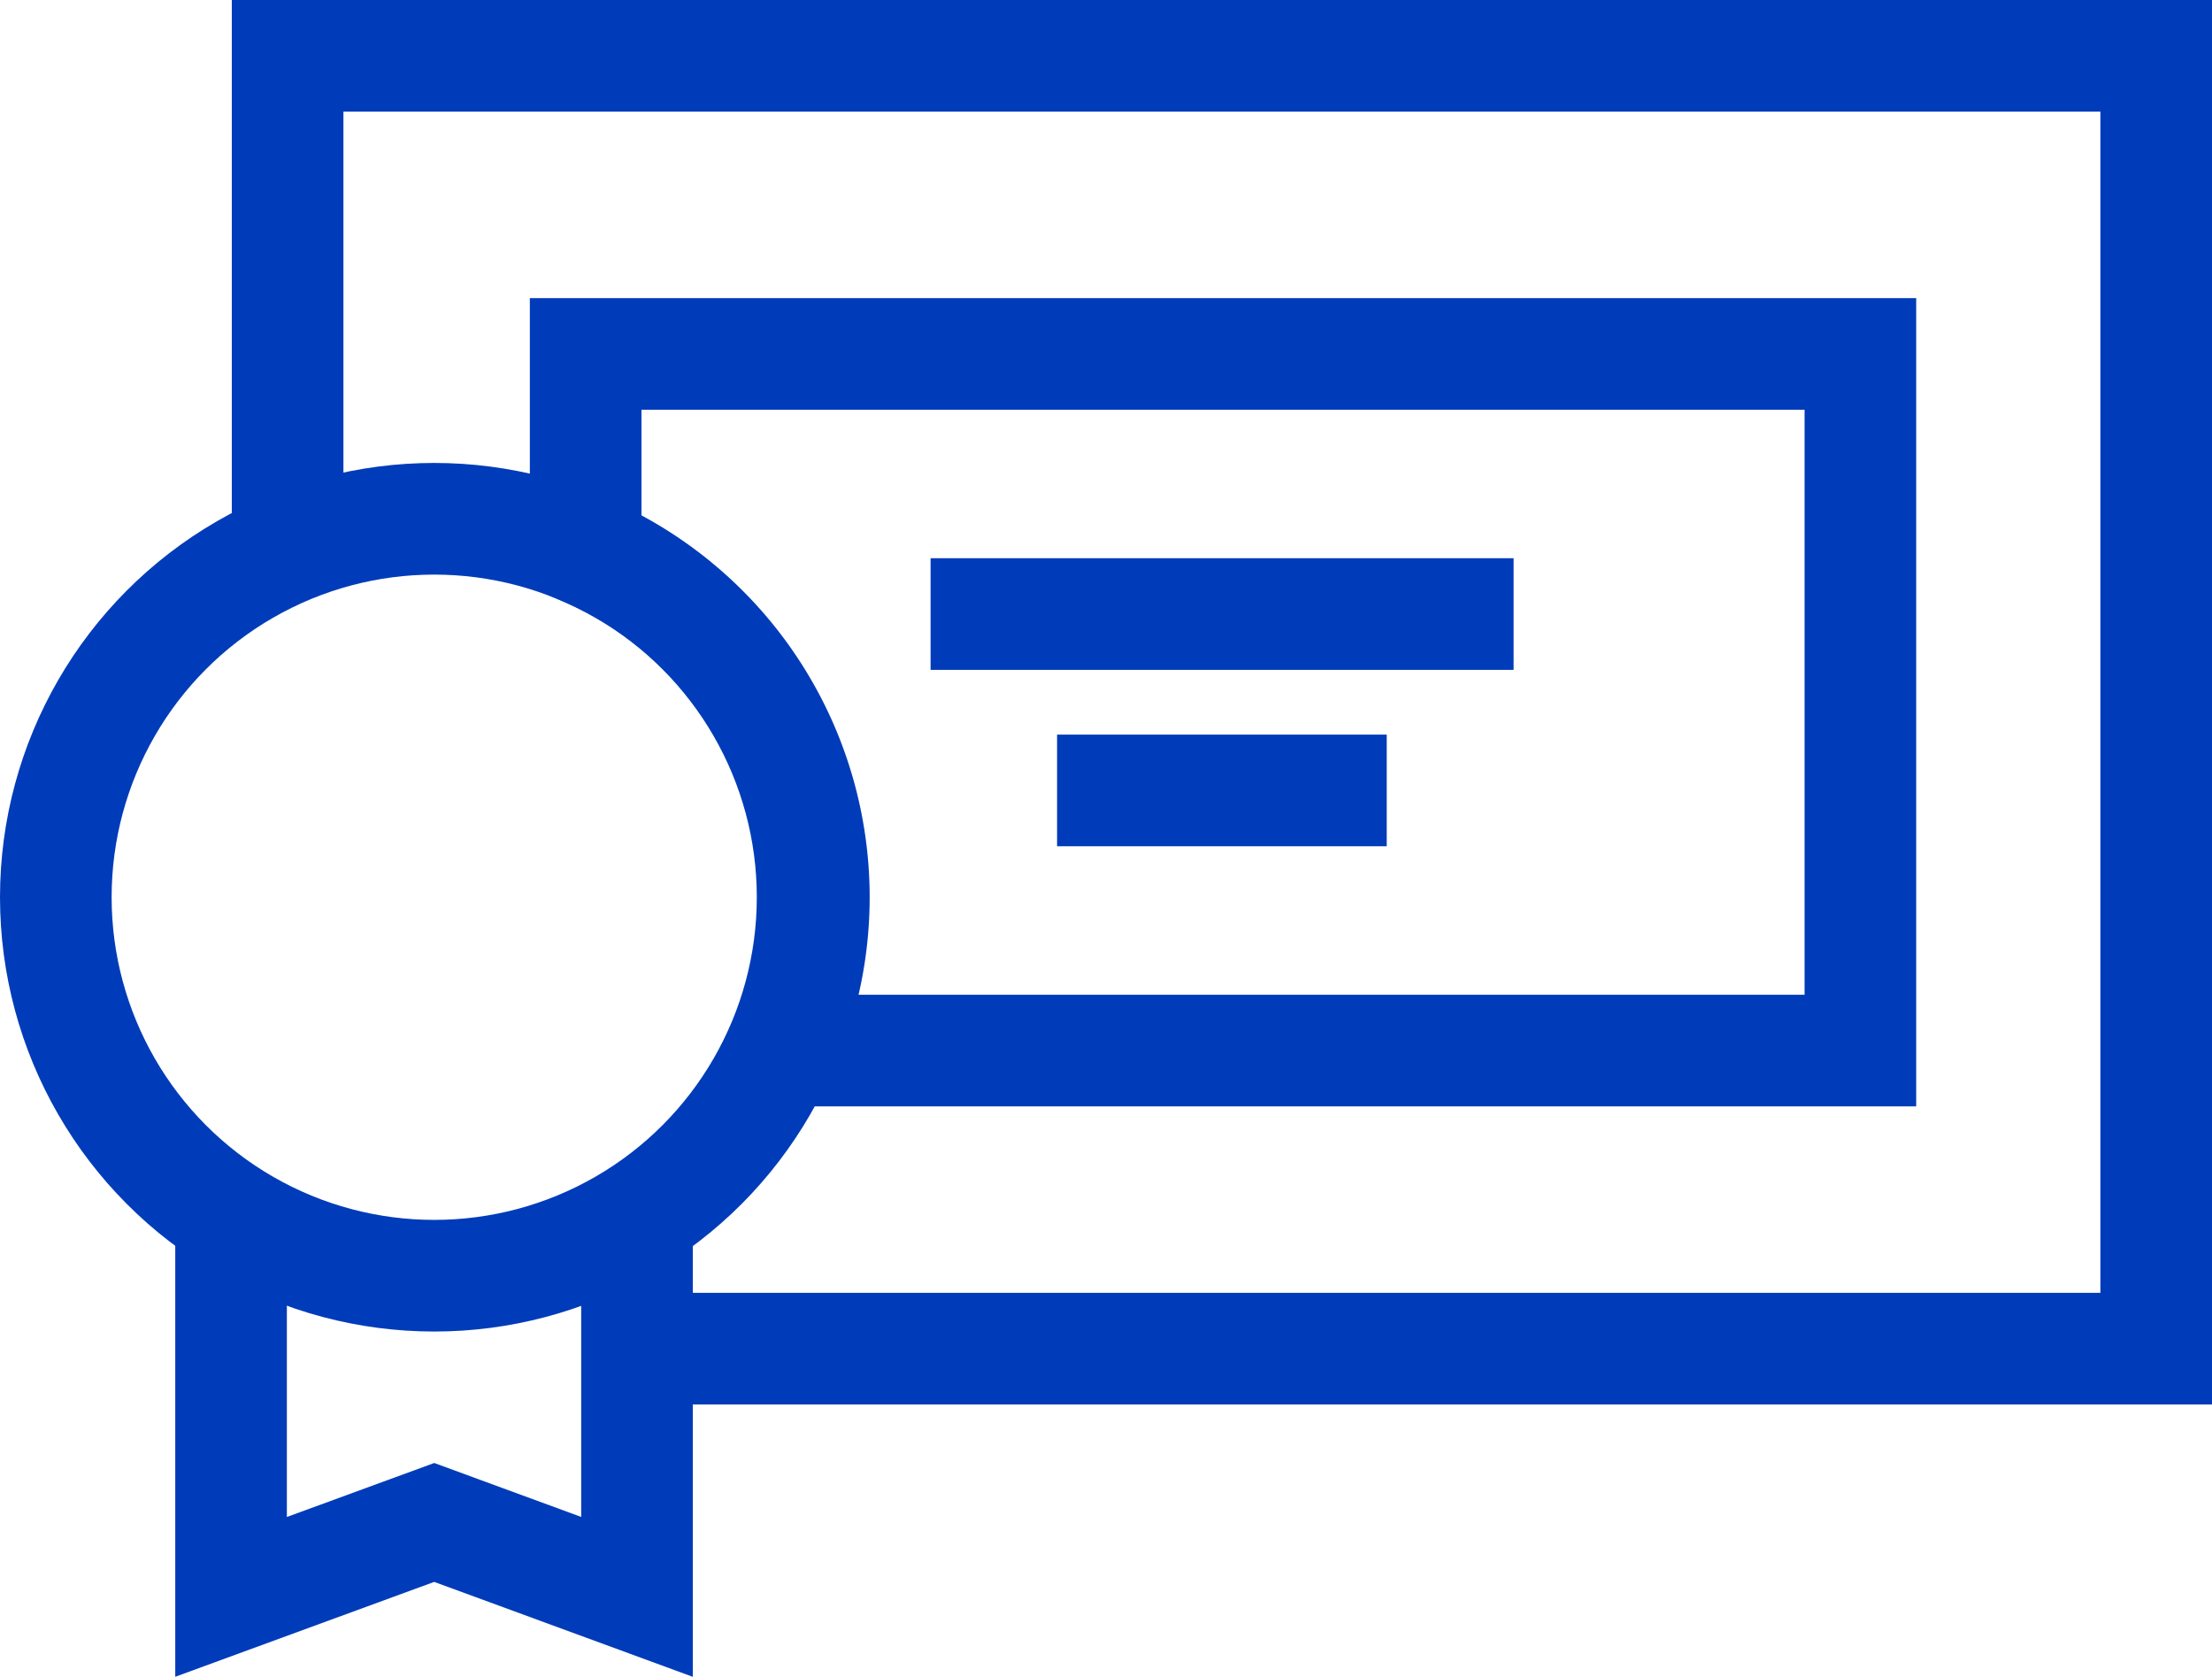
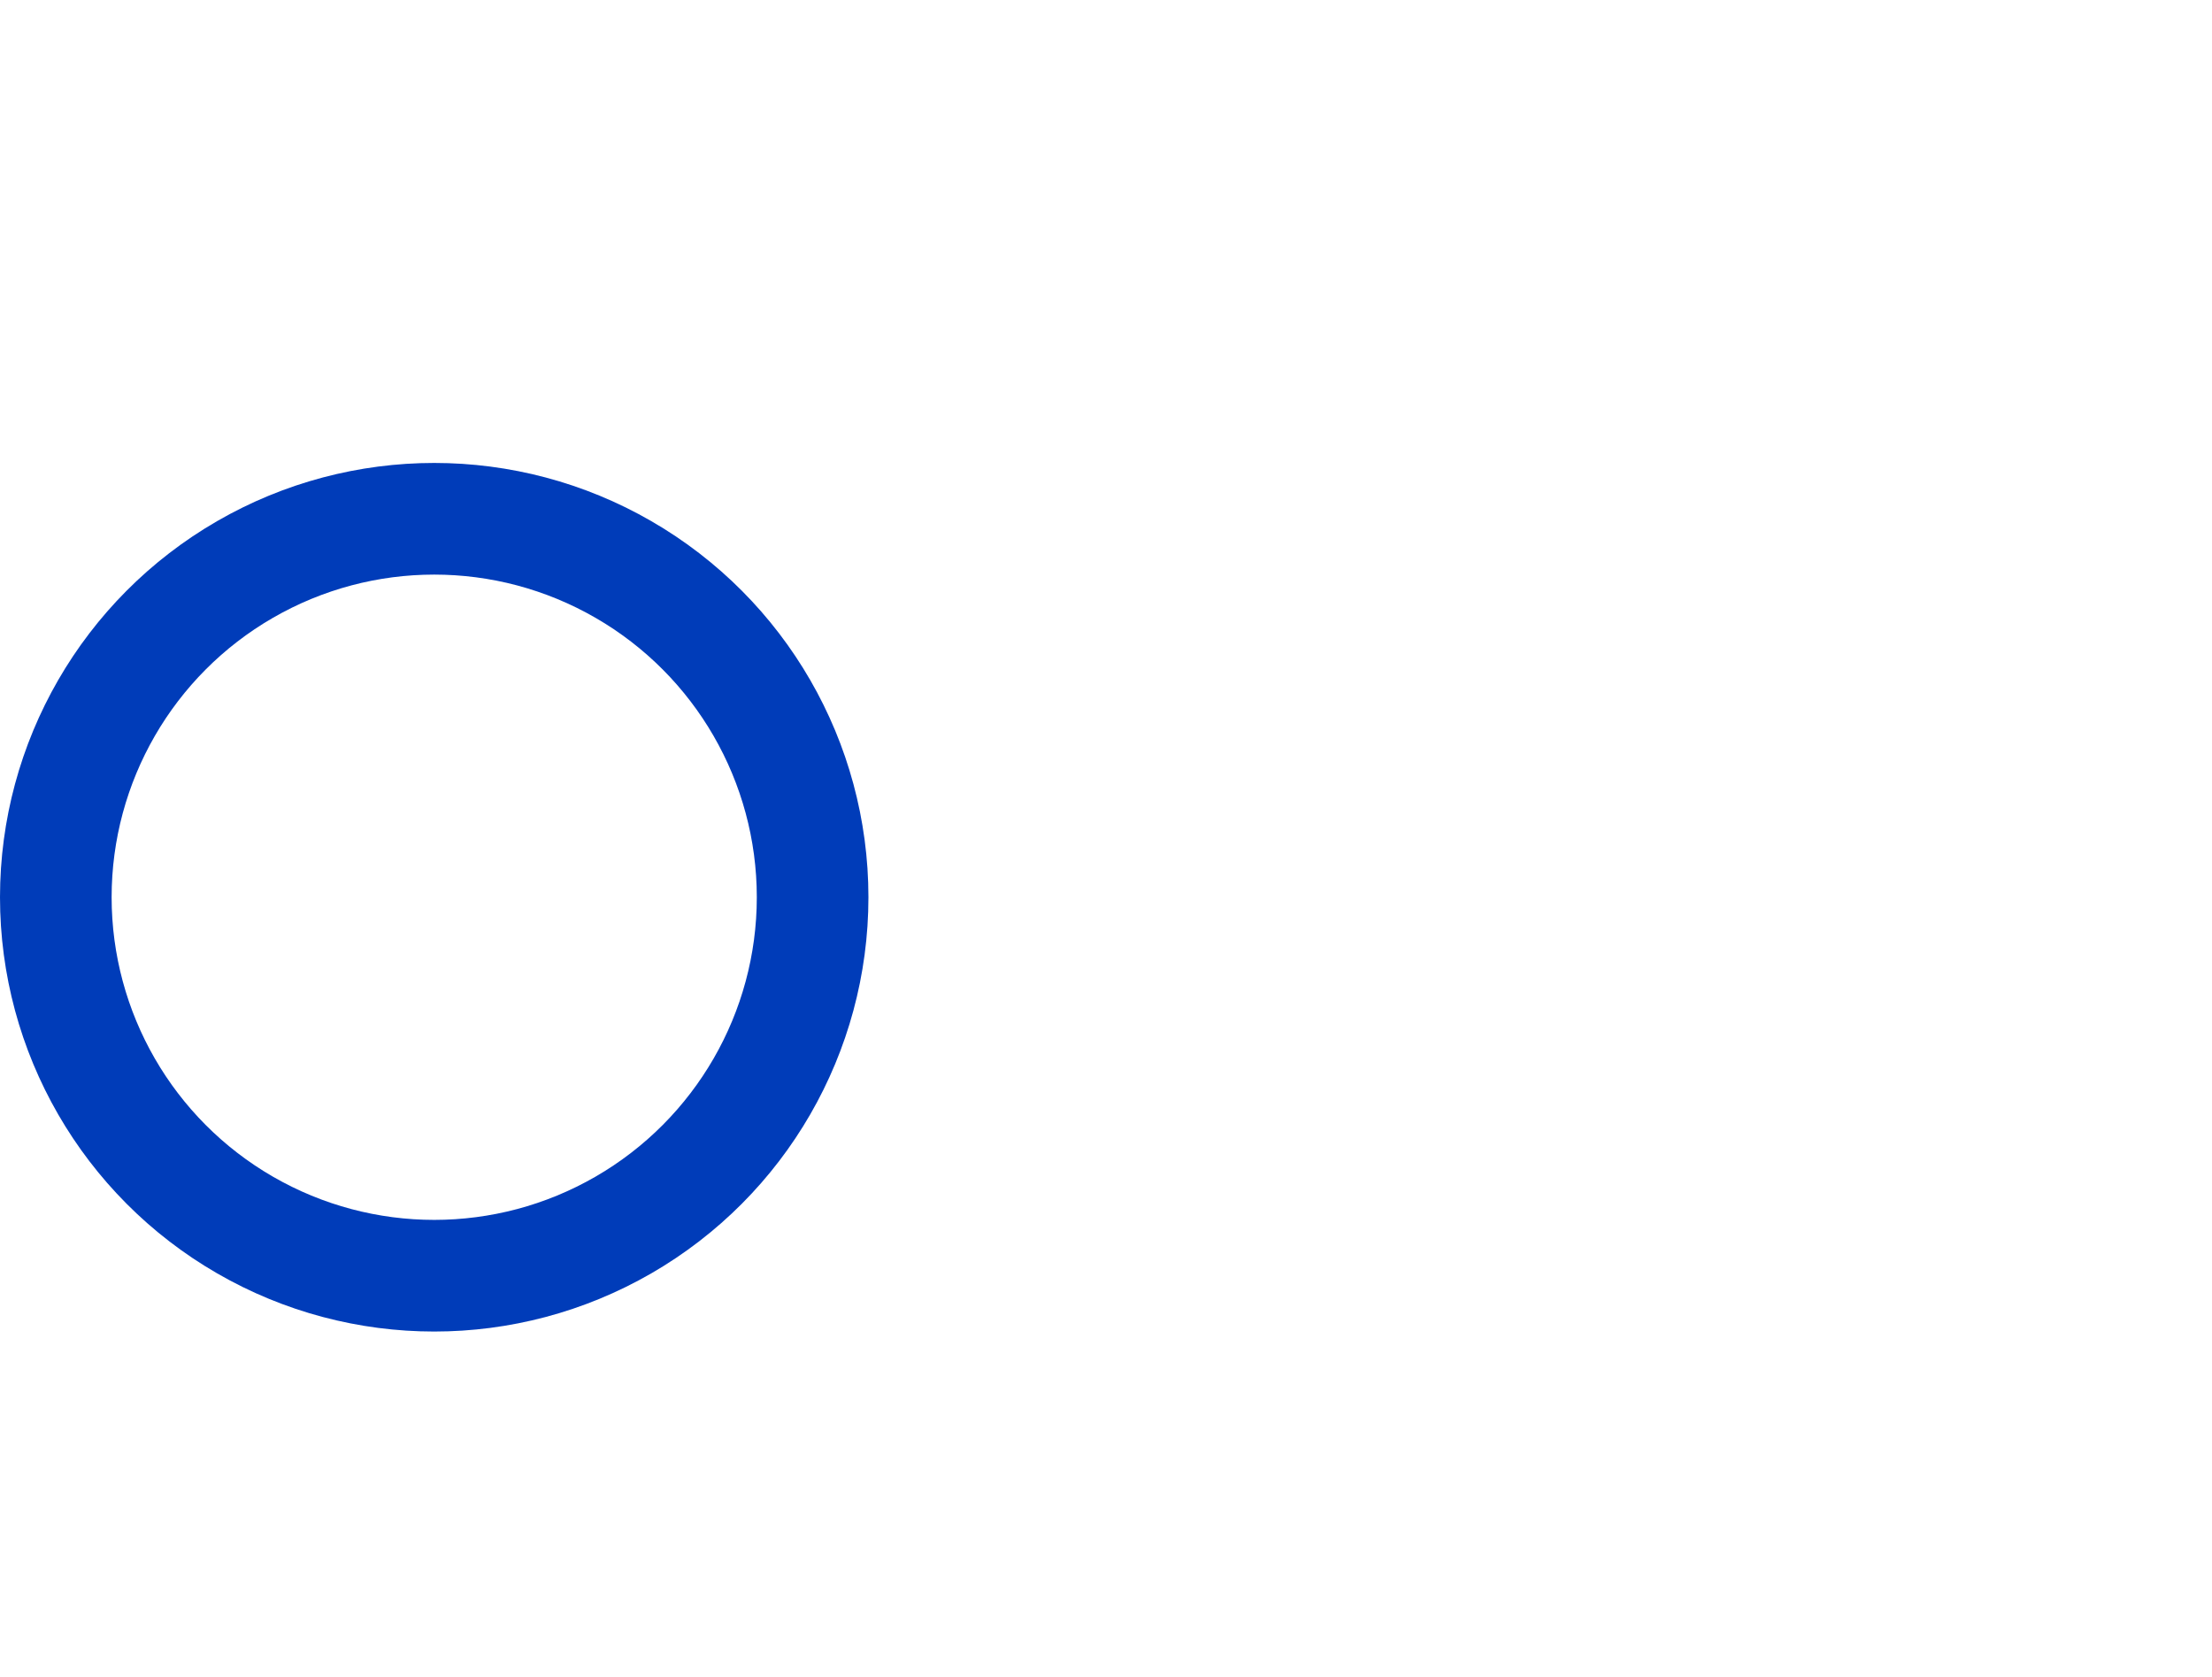
<svg xmlns="http://www.w3.org/2000/svg" viewBox="0 0 59.45 45.06">
  <defs>
    <style>.cls-1{fill:none;stroke:#003cb9;stroke-miterlimit:10;stroke-width:3px;}</style>
  </defs>
  <g id="Layer_2" data-name="Layer 2">
    <g id="Layer_1-2" data-name="Layer 1">
-       <polyline class="cls-1" points="6.21 32.37 6.21 42.91 11.67 40.91 17.12 42.91 17.12 32.37" />
      <circle class="cls-1" cx="11.67" cy="24.11" r="10.17" />
-       <polyline class="cls-1" points="17.12 36.24 57.95 36.24 57.95 1.5 7.73 1.5 7.73 14.73" />
-       <line class="cls-1" x1="25.01" y1="16.5" x2="40.68" y2="16.5" />
-       <line class="cls-1" x1="28.41" y1="21.24" x2="37.27" y2="21.24" />
-       <path class="cls-1" d="M15.74,9.51v5.28A10.15,10.15,0,0,1,21,28.23H50V9.51Z" />
    </g>
  </g>
</svg>